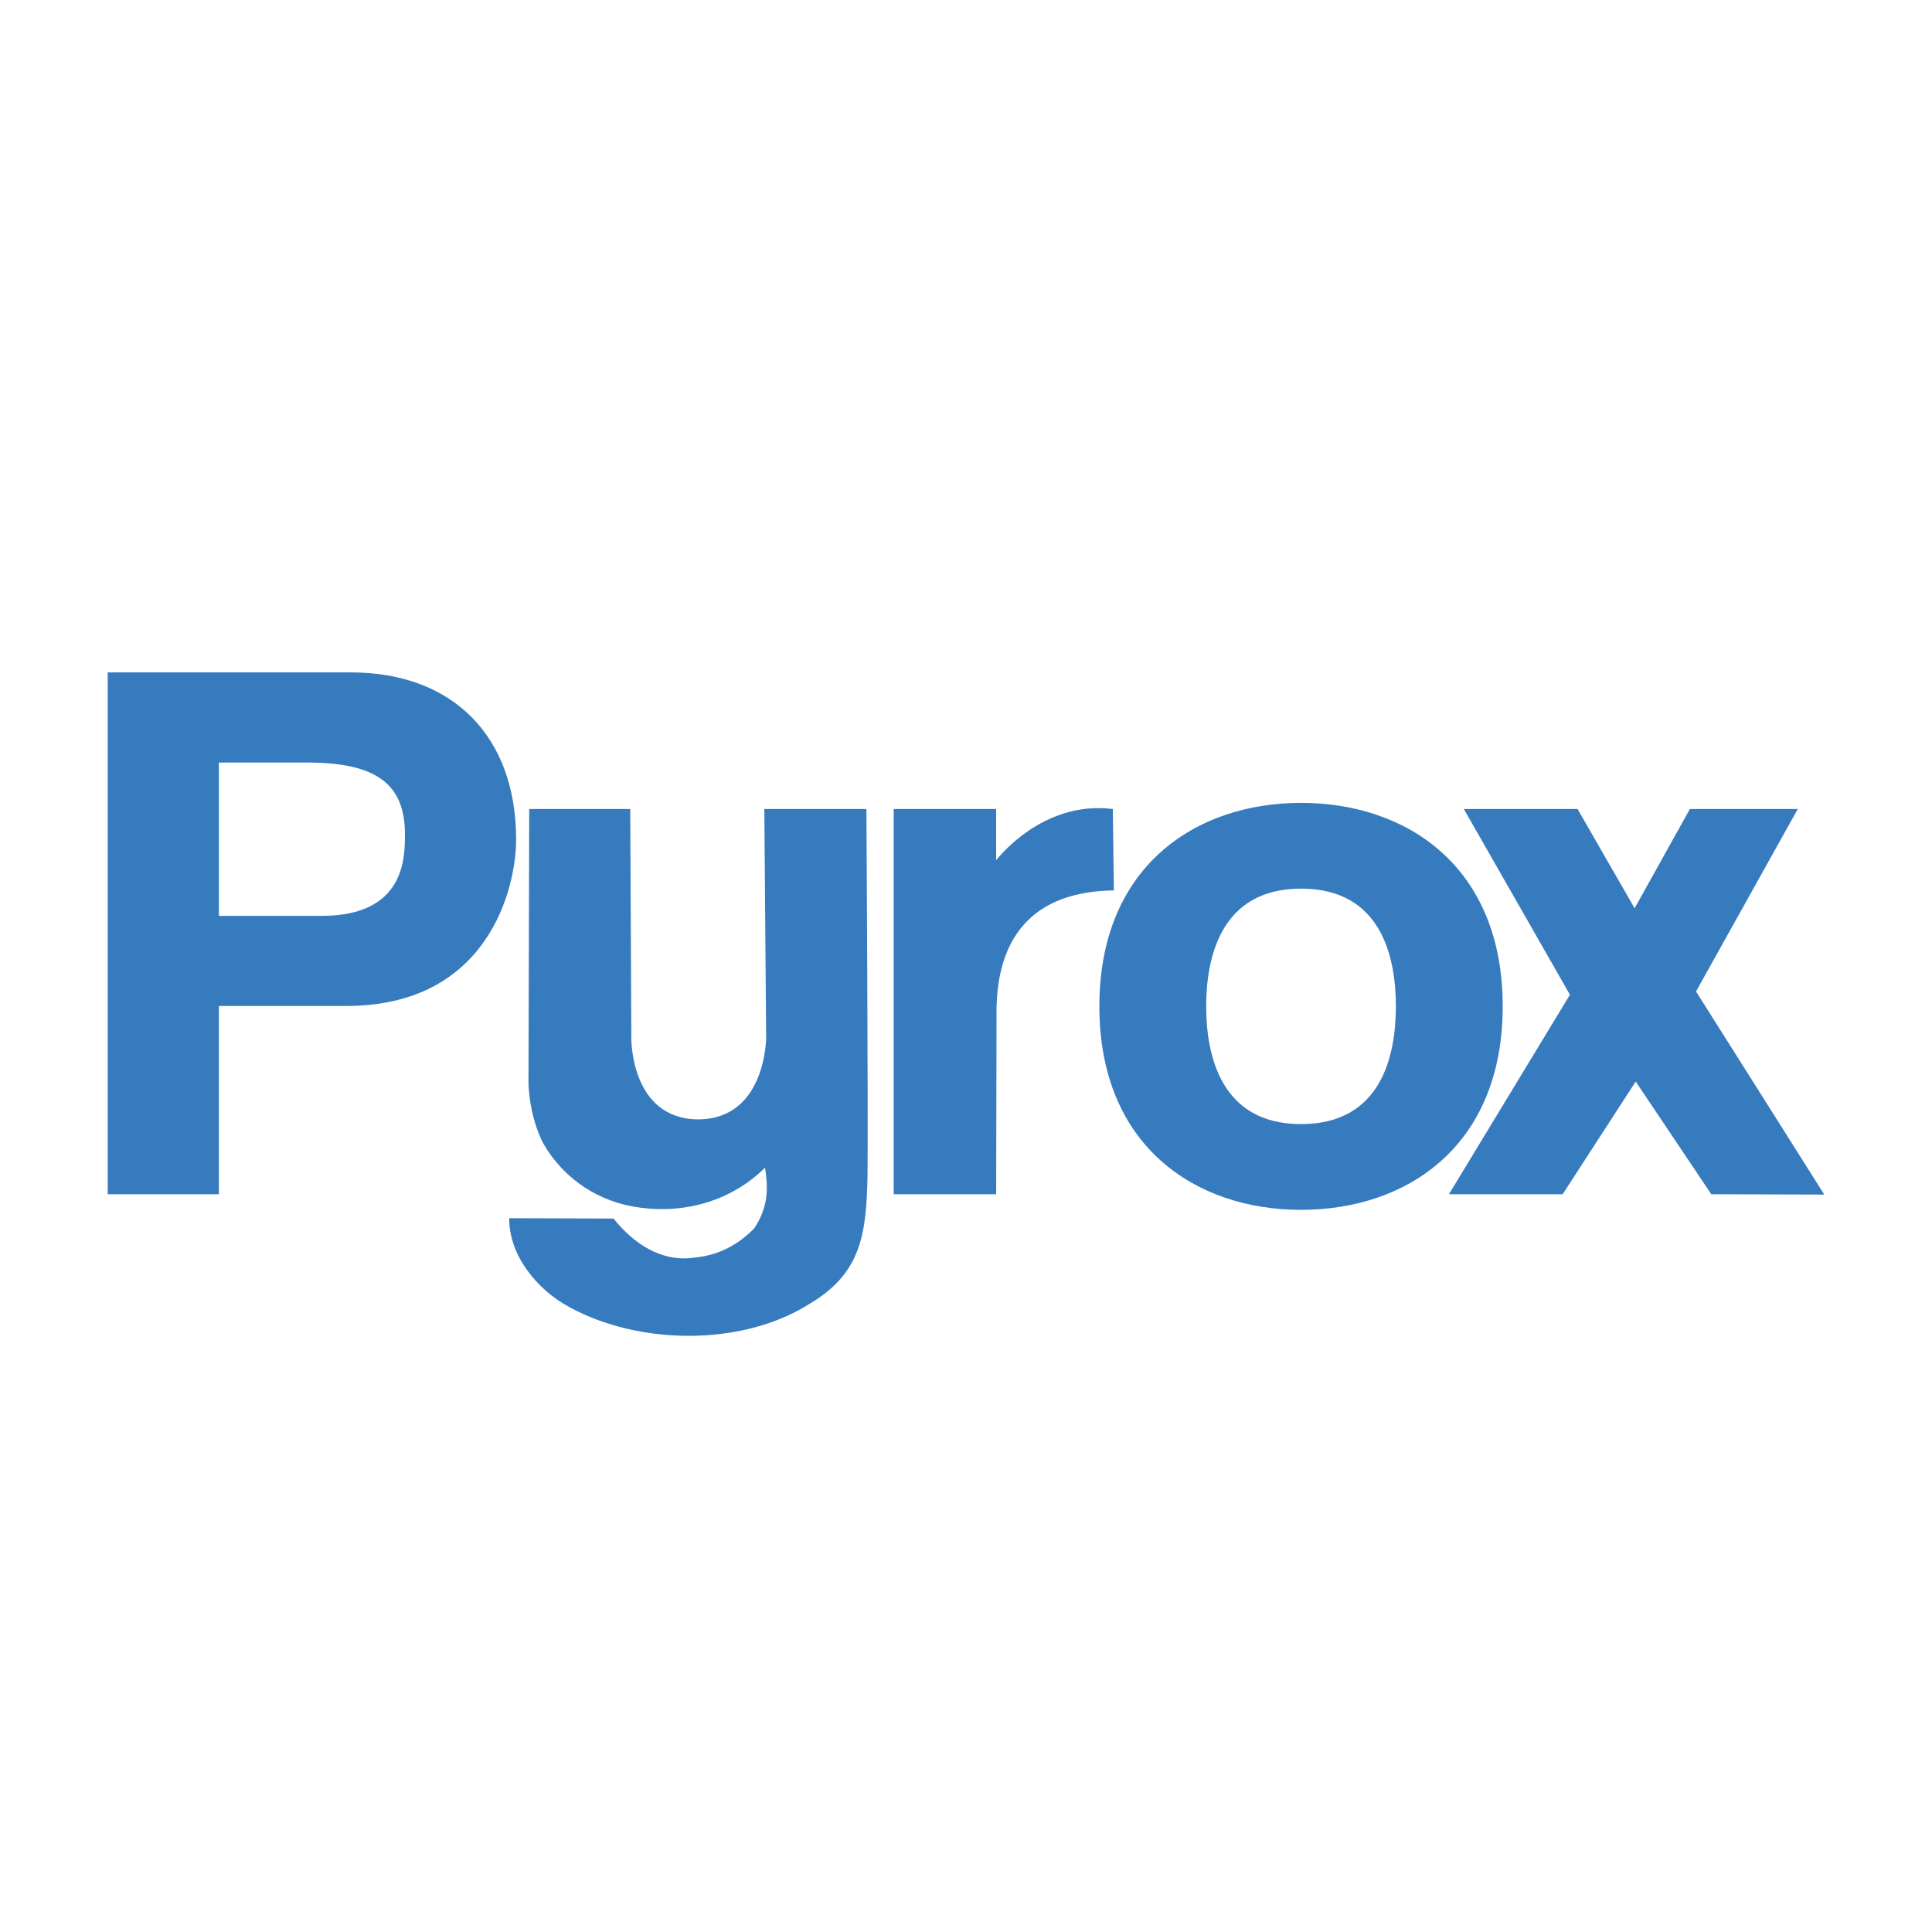
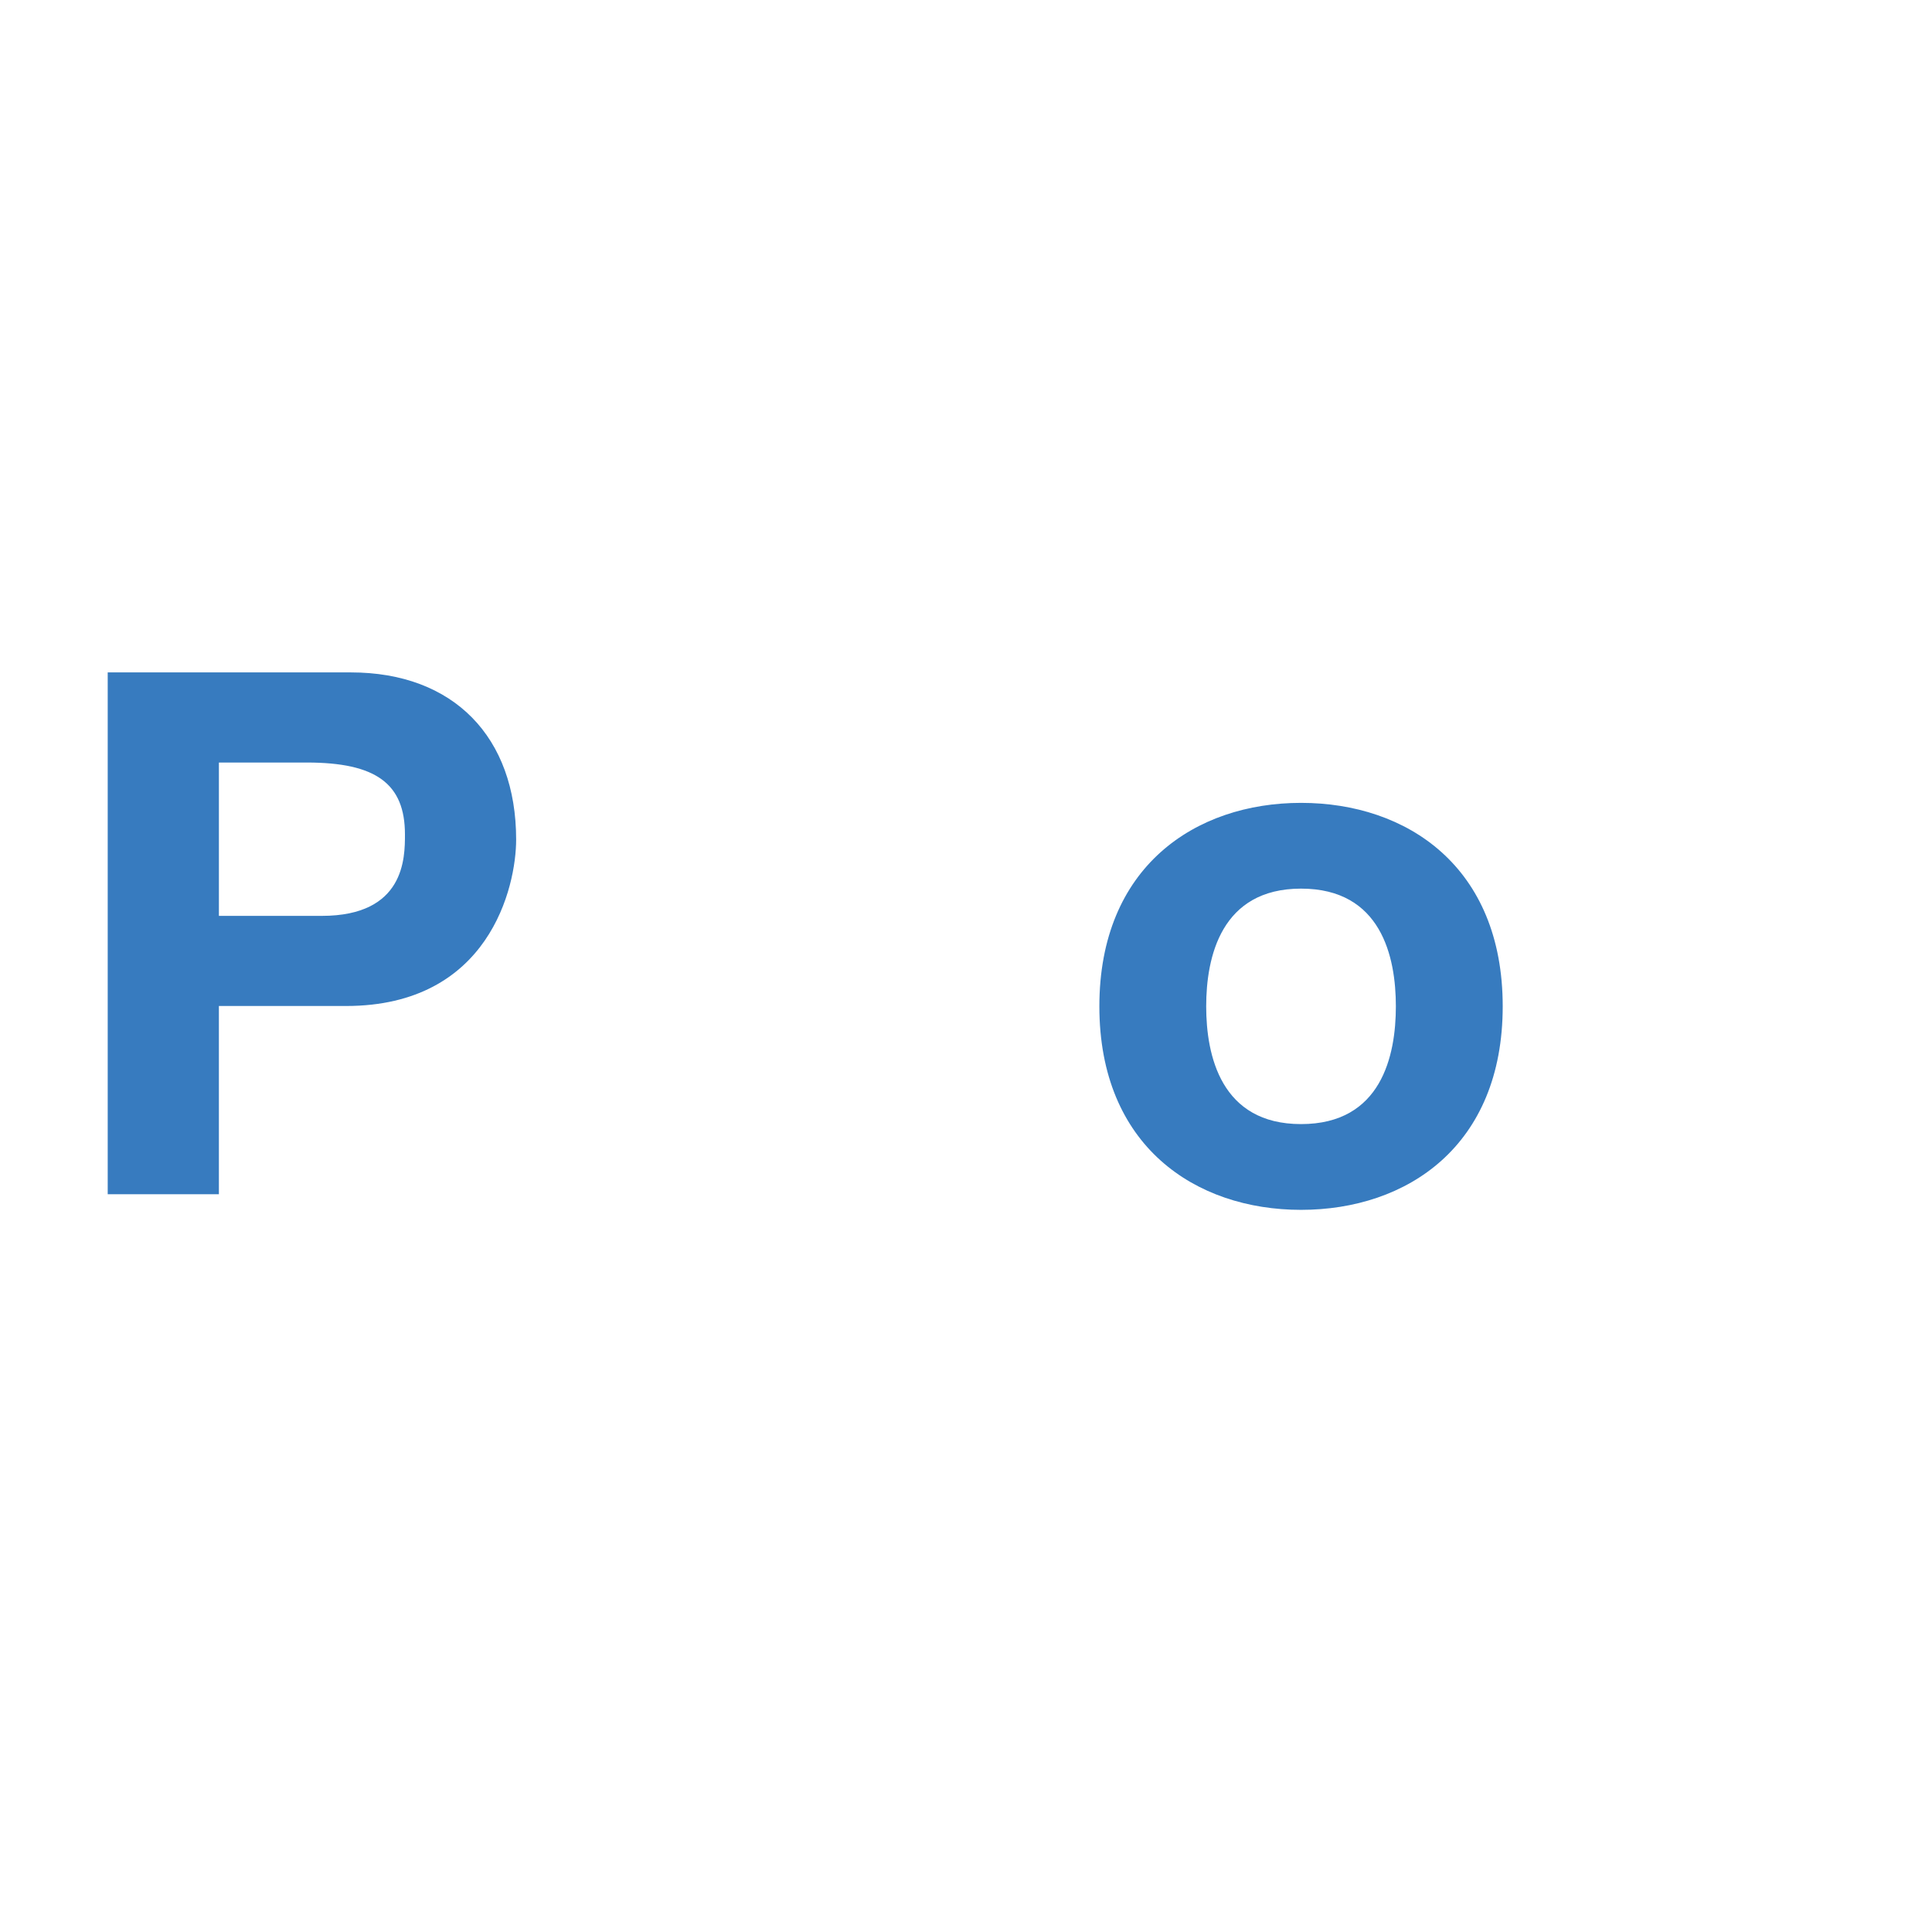
<svg xmlns="http://www.w3.org/2000/svg" width="2500" height="2500" viewBox="0 0 192.756 192.756">
  <g fill-rule="evenodd" clip-rule="evenodd">
-     <path fill="#fff" d="M0 0h192.756v192.756H0V0z" />
-     <path d="M62.988 103.521s-.145 8.086 6.635 8.158c6.815 0 6.815-8.158 6.815-8.158l-.181-22.803h10.187s.181 30.526.109 36.508c-.109 5.982-.652 9.824-5.801 12.869-6.779 4.279-17.003 4.098-23.928.328-3.19-1.705-6.055-5.148-6.018-8.883l10.404.035c2.03 2.539 4.858 4.424 8.193 3.879 2.248-.217 4.242-1.232 5.874-2.936 1.45-2.248 1.341-4.098 1.051-6.018-3.335 3.299-7.939 4.604-12.472 3.986-3.988-.508-7.541-2.754-9.644-6.381-1.486-2.898-1.486-6.09-1.486-6.09l.074-27.297h10.079l.109 22.803zM111.133 88.839c-11.746.145-11.746 9.68-11.709 12.87l-.037 17.439H89.164v-38.43h10.223v5.112s4.531-6.018 11.639-5.112l.107 8.121zM157.395 80.718l5.691 9.898 5.512-9.898h10.765l-10.15 18.2 12.797 20.266-11.274-.036-7.541-11.24-7.287 11.24h-11.347l12.072-19.904-10.586-18.526h11.348z" fill="#377bbf" />
    <path d="M129.805 120.707c-10.551 0-20.121-6.381-20.121-20.303 0-13.921 9.57-20.302 20.121-20.302 10.586 0 20.121 6.381 20.121 20.302 0 13.922-9.535 20.303-20.121 20.303zm0-32.049c-7.977 0-9.463 6.816-9.463 11.747 0 4.93 1.486 11.746 9.463 11.746 8.012 0 9.461-6.816 9.461-11.746 0-4.931-1.45-11.747-9.461-11.747zM21.839 119.148H10.746V67.086H35c10.26 0 16.496 6.454 16.496 16.677 0 4.713-2.683 16.605-16.967 16.605h-12.69v18.78zm10.26-27.771c8.303 0 8.303-5.801 8.303-8.121 0-5.076-2.9-7.178-9.789-7.178H21.84v15.299h10.259z" fill="#377bbf" />
  </g>
</svg>